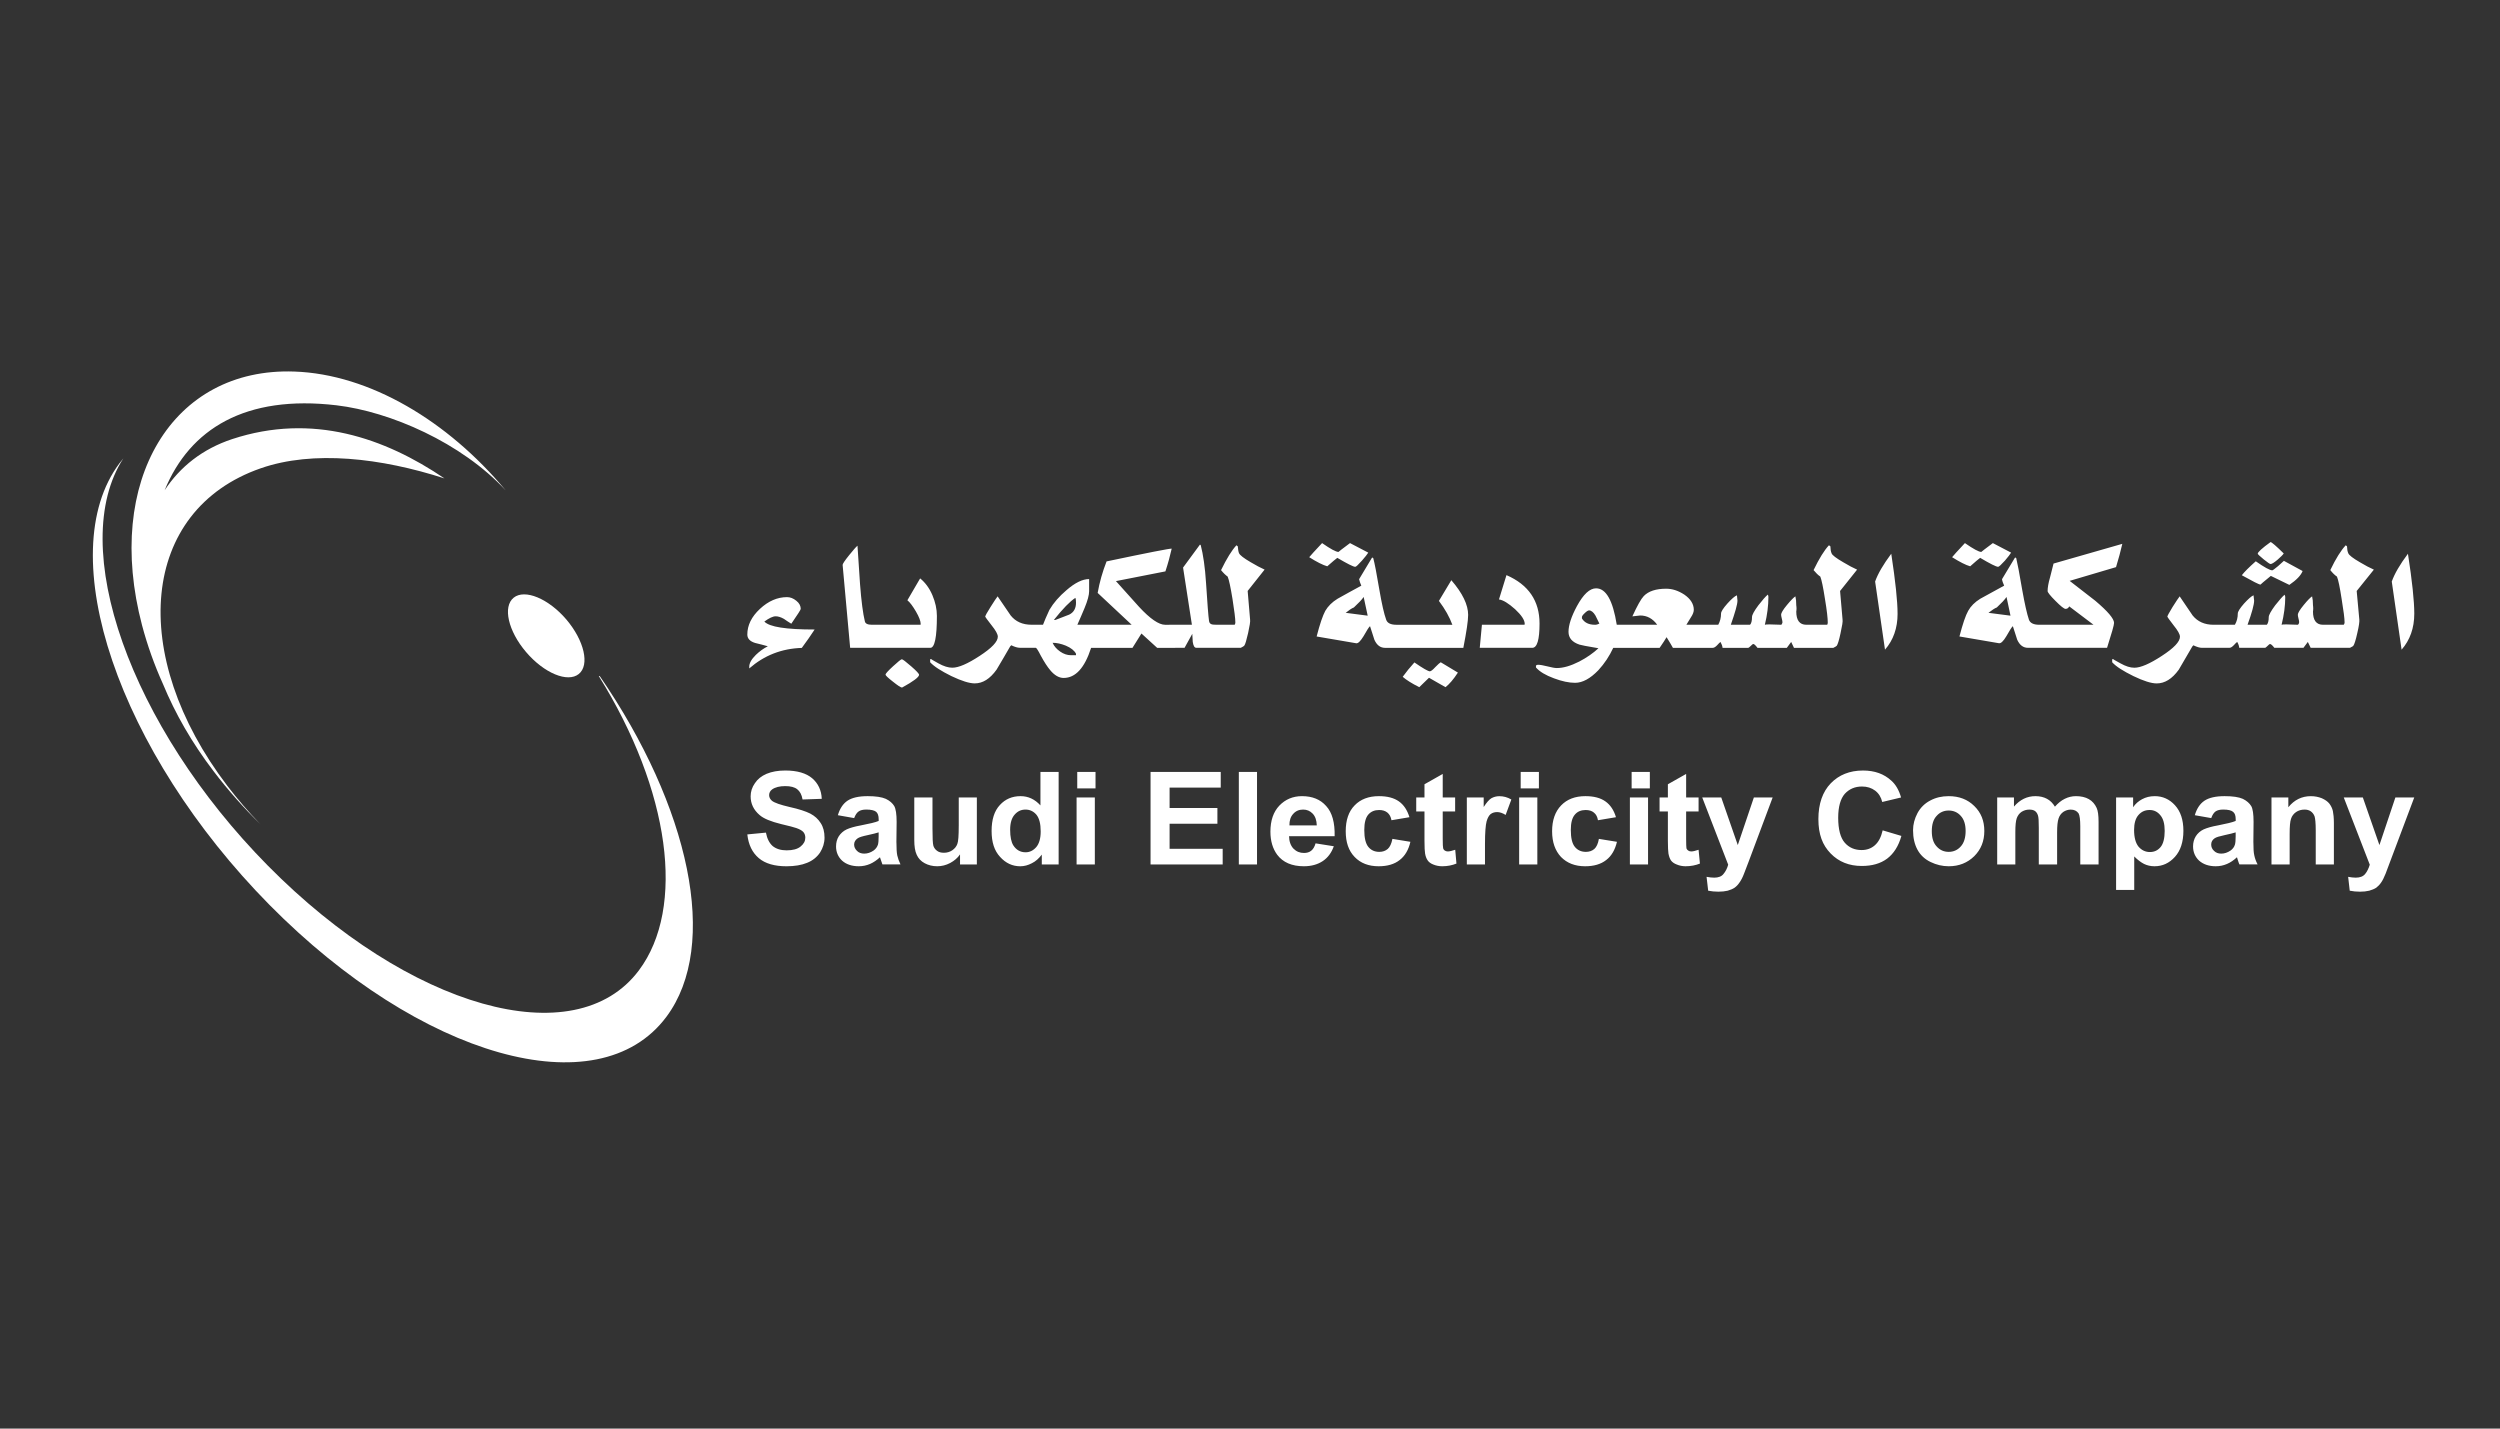
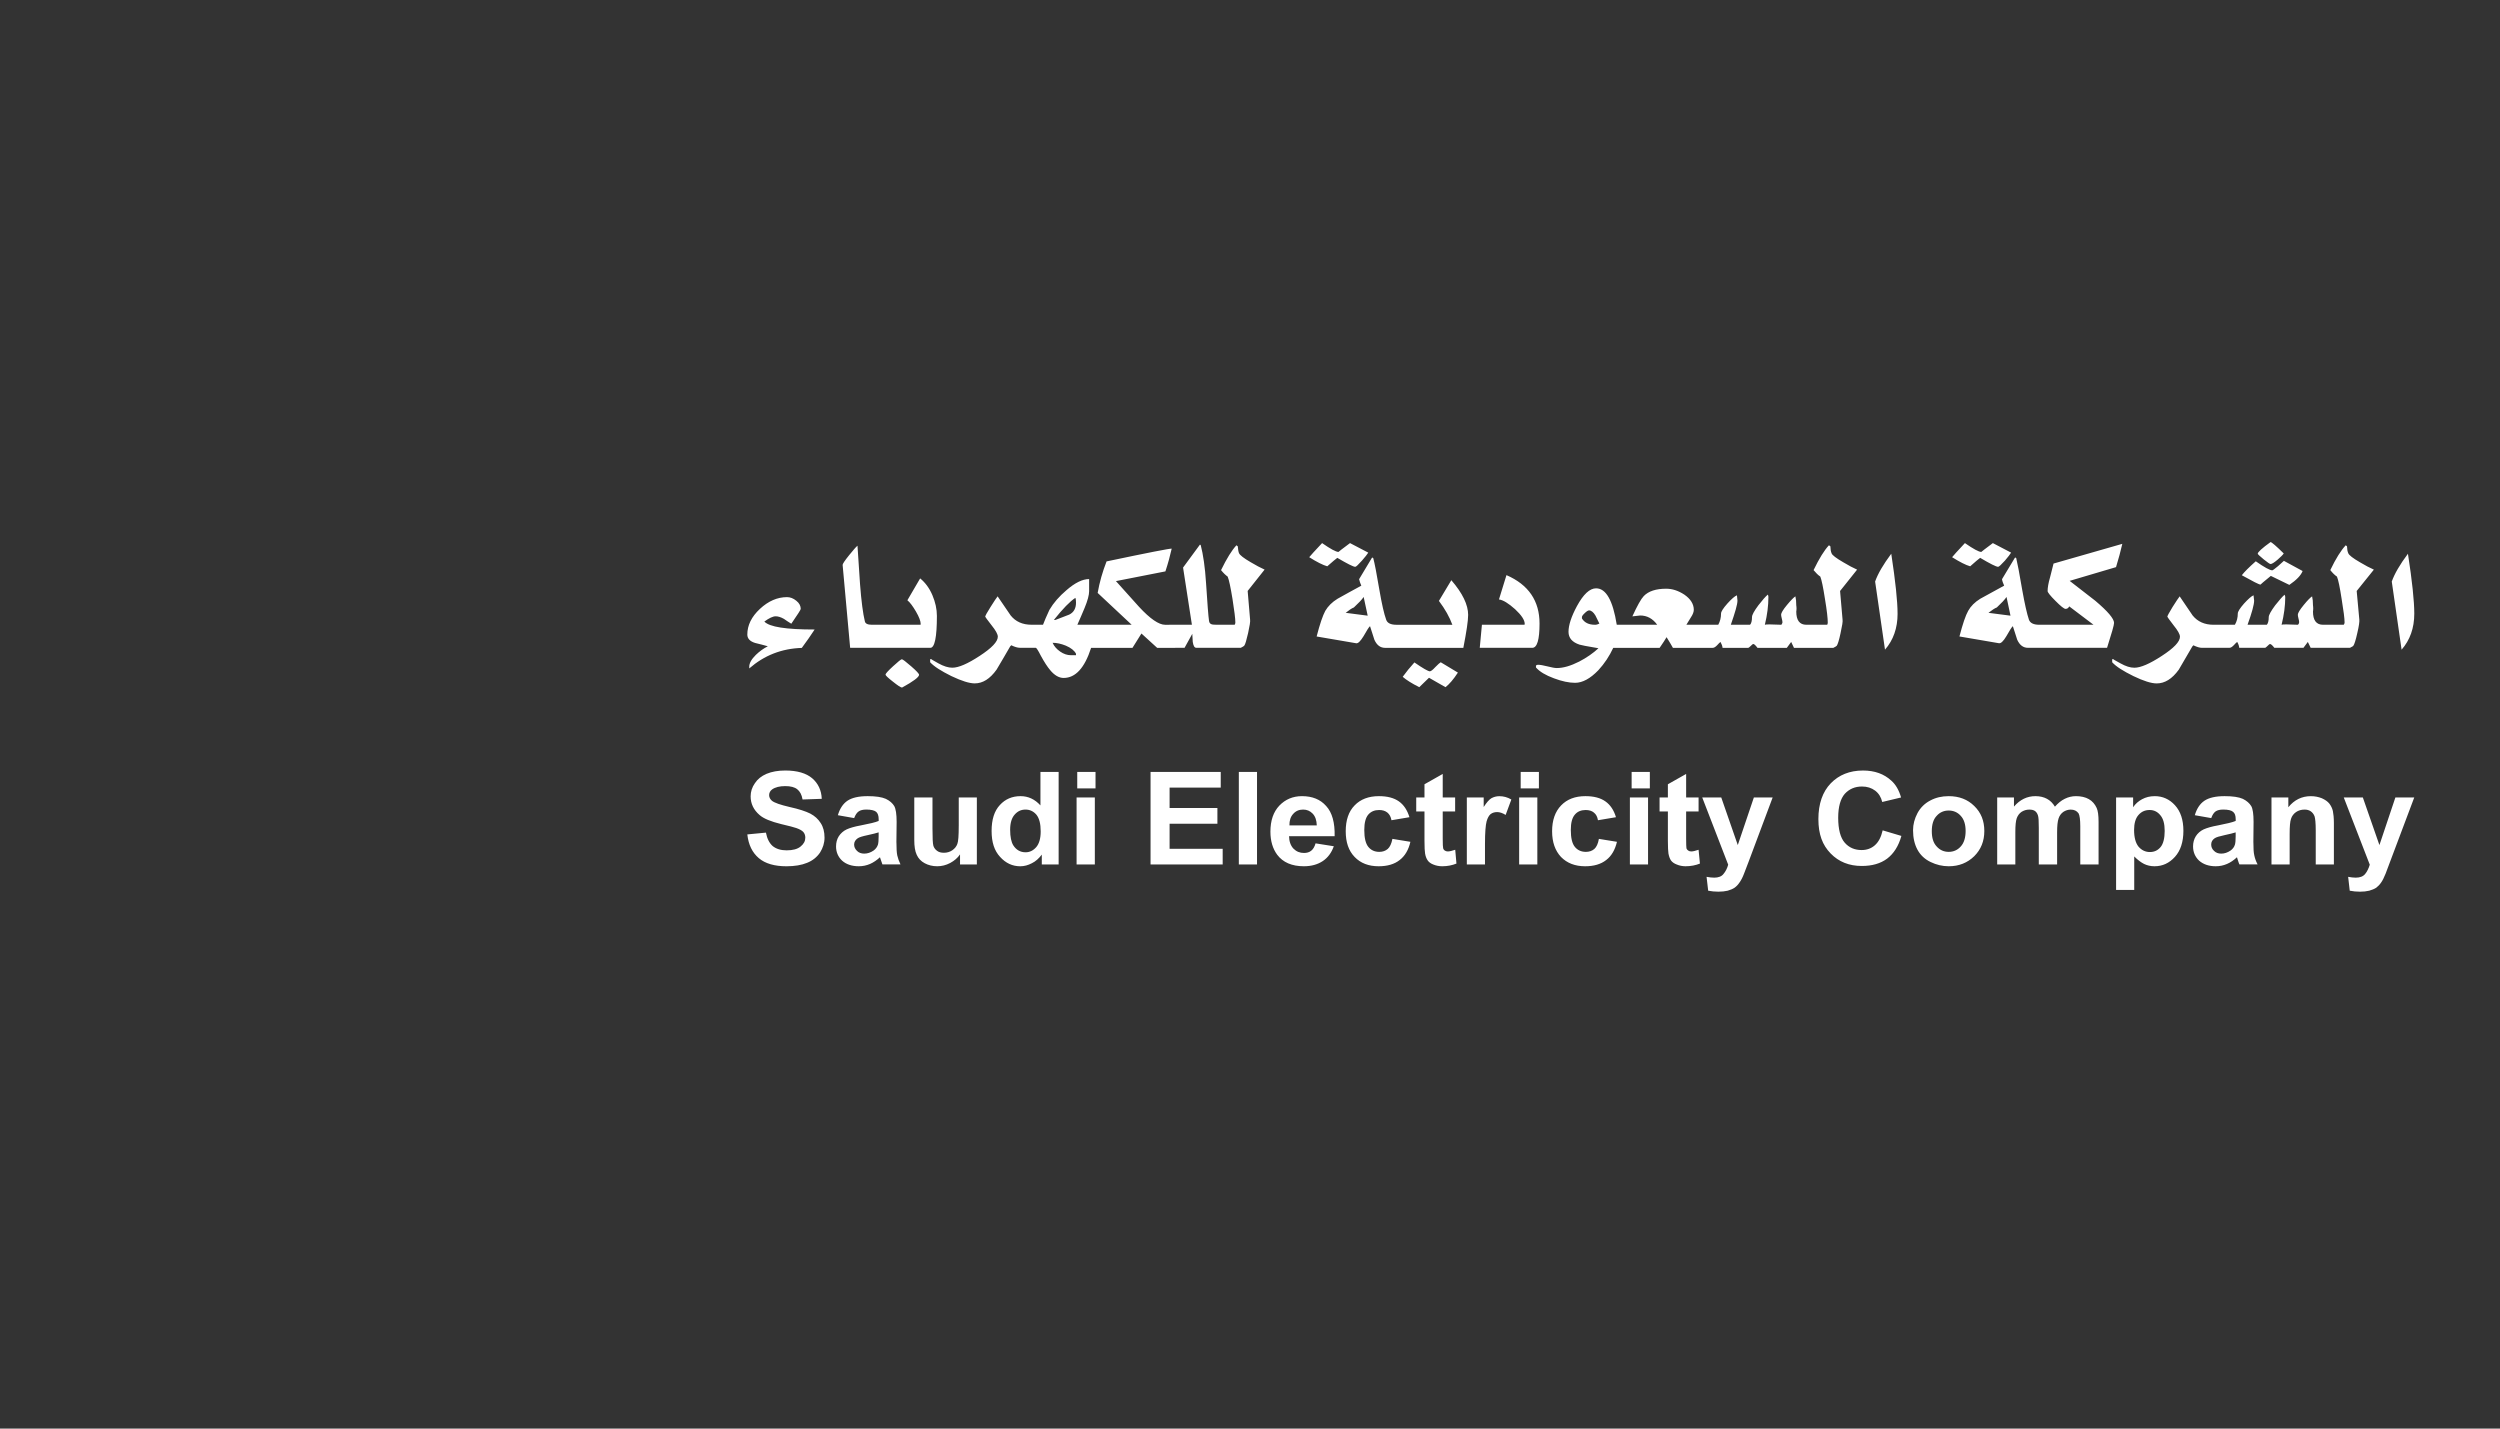
<svg xmlns="http://www.w3.org/2000/svg" width="350" height="200" viewBox="0 0 350 200" fill="none">
  <rect x="0" y="0" width="350" height="200" fill="#333333" stroke="none" />
-   <path d="M47.116 56.742C54.619 57.631 64.609 61.964 70.79 68.648C62.701 58.944 51.751 52.384 41.211 52.017C24.112 51.413 14.565 67.326 19.889 87.548C20.637 90.36 21.62 93.12 22.824 95.781C24.514 99.87 26.867 104.004 29.917 107.989C31.915 110.629 34.127 113.107 36.476 115.417C34.822 113.707 33.27 111.911 31.833 110.024C17.874 91.697 19.628 71.433 36.501 65.561C43.856 62.998 53.38 64.117 62.229 66.98C53.873 61.31 43.745 57.769 32.501 61.474C28.345 62.852 25.209 65.352 23.049 68.635C26.566 60.036 34.37 55.237 47.116 56.742Z" fill="white" />
-   <path d="M83.96 94.645H83.829C93.818 110.672 96.02 127.071 89.447 135.85C80.531 147.765 57.268 141.207 37.481 121.172C18.171 101.6 9.329 76.43 17.27 64.171C17.084 64.394 16.901 64.619 16.729 64.853C7.183 77.582 16.598 105.272 37.735 126.69C58.877 148.088 83.75 155.114 93.28 142.375C100.817 132.308 96.515 112.91 83.959 94.645" fill="white" />
-   <path d="M79.298 86.738C81.803 89.698 82.581 93.106 81.032 94.359C79.477 95.618 76.164 94.241 73.649 91.285C71.14 88.343 70.358 84.932 71.915 83.675C73.465 82.428 76.778 83.788 79.298 86.738Z" fill="white" />
  <path d="M212.895 110.373H215.447V108.071H212.895V110.373ZM173.436 121.023H175.983V108.071H173.436V121.023ZM212.681 121.021H215.227V111.645H212.681V121.021ZM228.184 121.021H230.727V111.645H228.184V121.021ZM208.795 111.75C208.48 111.94 208.123 112.35 207.716 112.982V111.648H205.356V121.023H207.898V118.145C207.898 116.544 207.986 115.509 208.121 115.003C208.257 114.509 208.459 114.16 208.689 113.97C208.943 113.781 209.25 113.691 209.604 113.691C209.959 113.691 210.364 113.825 210.79 114.091L211.588 111.932C211.038 111.609 210.5 111.466 209.899 111.466C209.496 111.466 209.125 111.571 208.792 111.753M180.519 115.558C180.509 114.87 180.683 114.334 181.051 113.942C181.412 113.53 181.883 113.34 182.441 113.34C182.966 113.34 183.412 113.528 183.77 113.904C184.135 114.283 184.329 114.834 184.349 115.558H180.519ZM185.663 112.842C184.852 111.915 183.712 111.461 182.281 111.461C180.997 111.461 179.943 111.915 179.103 112.79C178.283 113.658 177.858 114.869 177.858 116.437C177.858 117.746 178.186 118.823 178.806 119.663C179.61 120.733 180.861 121.276 182.537 121.276C183.599 121.276 184.468 121.026 185.187 120.552C185.894 120.078 186.413 119.387 186.733 118.475L184.18 118.07C184.04 118.547 183.842 118.885 183.574 119.097C183.307 119.32 182.954 119.415 182.555 119.415C181.98 119.415 181.491 119.221 181.085 118.808C180.692 118.393 180.482 117.802 180.468 117.072H186.849C186.893 115.169 186.503 113.751 185.663 112.842ZM202.697 119.203C202.521 119.203 202.382 119.157 202.26 119.072C202.141 118.99 202.07 118.883 202.042 118.764C202.004 118.628 201.981 118.186 201.981 117.41V113.607H203.719V111.646H201.981V108.352L199.427 109.797V111.646H198.272V113.607H199.427V117.727C199.427 118.611 199.46 119.195 199.511 119.487C199.579 119.897 199.702 120.208 199.875 120.455C200.039 120.7 200.31 120.898 200.664 121.034C201.046 121.19 201.461 121.276 201.908 121.276C202.662 121.276 203.325 121.135 203.903 120.9L203.732 118.967C203.276 119.118 202.938 119.203 202.698 119.203M194.282 118.852C193.976 119.118 193.583 119.262 193.102 119.262C192.459 119.262 191.944 119.028 191.569 118.568C191.19 118.106 191 117.318 191 116.196C191 115.19 191.19 114.478 191.561 114.042C191.944 113.609 192.437 113.402 193.079 113.402C193.553 113.402 193.927 113.515 194.236 113.761C194.531 114.007 194.721 114.352 194.805 114.833L197.323 114.409C197.015 113.41 196.533 112.677 195.839 112.189C195.145 111.7 194.218 111.461 193.041 111.461C191.619 111.461 190.474 111.892 189.65 112.752C188.805 113.609 188.401 114.826 188.401 116.373C188.401 117.92 188.805 119.102 189.65 119.976C190.474 120.838 191.599 121.277 193.002 121.277C194.237 121.277 195.227 120.987 195.96 120.399C196.698 119.833 197.199 118.979 197.456 117.853L194.938 117.443C194.807 118.116 194.588 118.58 194.285 118.852M228.428 110.373H230.978V108.071H228.428V110.373ZM223.209 118.852C222.905 119.118 222.503 119.262 222.024 119.262C221.38 119.262 220.859 119.028 220.485 118.568C220.1 118.106 219.914 117.318 219.914 116.196C219.914 115.19 220.101 114.478 220.485 114.042C220.845 113.609 221.365 113.402 221.992 113.402C222.459 113.402 222.858 113.515 223.145 113.761C223.453 114.007 223.636 114.352 223.714 114.833L226.236 114.409C225.936 113.41 225.444 112.677 224.748 112.189C224.057 111.7 223.13 111.461 221.949 111.461C220.523 111.461 219.391 111.892 218.564 112.752C217.726 113.609 217.294 114.826 217.294 116.373C217.294 117.92 217.726 119.102 218.541 119.976C219.389 120.838 220.505 121.277 221.919 121.277C223.145 121.277 224.134 120.987 224.874 120.399C225.617 119.833 226.105 118.979 226.374 117.853L223.844 117.443C223.729 118.116 223.511 118.58 223.209 118.852ZM302.472 118.6C302.078 119.066 301.587 119.285 300.982 119.285C300.376 119.285 299.842 119.046 299.402 118.542C298.982 118.029 298.772 117.244 298.772 116.196C298.772 115.29 298.97 114.568 299.381 114.106C299.799 113.628 300.303 113.4 300.954 113.4C301.543 113.4 302.047 113.636 302.45 114.134C302.854 114.605 303.056 115.321 303.056 116.327C303.056 117.333 302.865 118.144 302.472 118.6ZM301.646 111.463C300.995 111.463 300.419 111.605 299.886 111.892C299.372 112.17 298.942 112.544 298.637 113.015V111.646H296.253V124.587H298.792V119.901C299.28 120.396 299.743 120.734 300.168 120.951C300.606 121.164 301.087 121.276 301.632 121.276C302.757 121.276 303.702 120.836 304.491 119.96C305.274 119.093 305.676 117.871 305.676 116.314C305.676 114.757 305.272 113.592 304.5 112.739C303.728 111.889 302.774 111.459 301.648 111.459M312.994 117.029C312.994 117.627 312.956 118.027 312.887 118.252C312.793 118.568 312.59 118.847 312.29 119.067C311.865 119.359 311.432 119.507 310.975 119.507C310.56 119.507 310.231 119.389 309.968 119.126C309.691 118.867 309.568 118.578 309.568 118.234C309.568 117.868 309.727 117.577 310.055 117.356C310.27 117.208 310.739 117.069 311.443 116.918C312.147 116.769 312.665 116.639 312.992 116.532V117.029H312.994ZM315.471 117.948L315.499 115.061C315.499 113.981 315.396 113.238 315.172 112.852C314.93 112.457 314.549 112.111 313.994 111.837C313.428 111.587 312.587 111.461 311.445 111.461C310.206 111.461 309.253 111.676 308.611 112.109C307.976 112.542 307.538 113.226 307.274 114.13L309.573 114.532C309.732 114.084 309.935 113.778 310.183 113.597C310.442 113.425 310.798 113.338 311.248 113.338C311.92 113.338 312.382 113.448 312.621 113.65C312.885 113.858 312.997 114.196 312.997 114.696V114.933C312.534 115.128 311.706 115.32 310.523 115.553C309.642 115.709 308.979 115.906 308.503 116.117C308.04 116.339 307.676 116.662 307.415 117.07C307.157 117.487 307.028 117.968 307.028 118.501C307.028 119.282 307.307 119.952 307.87 120.486C308.447 121 309.226 121.276 310.209 121.276C310.774 121.276 311.286 121.166 311.786 120.951C312.291 120.734 312.736 120.422 313.177 120.014C313.202 120.058 313.225 120.153 313.264 120.296C313.354 120.613 313.443 120.847 313.517 121.02H316.065C315.822 120.564 315.684 120.144 315.602 119.755C315.504 119.361 315.476 118.767 315.476 117.945M333.118 118.308L330.798 111.646H328.127L331.768 121.056C331.617 121.564 331.404 122.012 331.117 122.36C330.838 122.7 330.4 122.872 329.804 122.872C329.494 122.872 329.148 122.831 328.741 122.757L328.963 124.698C329.42 124.788 329.909 124.836 330.4 124.836C330.89 124.836 331.302 124.788 331.689 124.698C332.085 124.587 332.408 124.452 332.674 124.281C332.915 124.096 333.156 123.853 333.353 123.561C333.552 123.282 333.76 122.874 333.983 122.316L334.608 120.654L337.995 111.646H335.353L333.12 118.308H333.118ZM326.104 112.499C325.865 112.204 325.514 111.96 325.053 111.753C324.583 111.568 324.08 111.463 323.519 111.463C322.255 111.463 321.194 111.983 320.367 113.015V111.646H318.008V121.021H320.551V116.774C320.551 115.727 320.606 115.013 320.746 114.627C320.861 114.25 321.11 113.922 321.451 113.686C321.789 113.459 322.188 113.341 322.644 113.341C322.972 113.341 323.266 113.418 323.509 113.586C323.742 113.751 323.924 113.981 324.037 114.28C324.131 114.567 324.203 115.225 324.203 116.24V121.021H326.744V115.212C326.744 114.496 326.68 113.932 326.603 113.545C326.51 113.148 326.336 112.805 326.104 112.499ZM243.29 118.308L240.976 111.646H238.313L241.947 121.056C241.805 121.564 241.583 122.014 241.286 122.358C241.029 122.698 240.576 122.872 239.998 122.872C239.672 122.872 239.322 122.829 238.919 122.756L239.145 124.7C239.608 124.79 240.087 124.834 240.576 124.834C241.065 124.834 241.486 124.79 241.867 124.7C242.263 124.588 242.578 124.454 242.84 124.281C243.096 124.096 243.332 123.853 243.523 123.561C243.728 123.281 243.954 122.874 244.164 122.316L244.801 120.655L248.172 111.646H245.541L243.29 118.308ZM236.779 119.203C236.597 119.203 236.451 119.157 236.343 119.072C236.212 118.99 236.141 118.883 236.103 118.764C236.08 118.628 236.059 118.186 236.059 117.41V113.607H237.801V111.646H236.059V108.352L233.503 109.797V111.646H232.338V113.607H233.503V117.727C233.503 118.611 233.54 119.195 233.582 119.487C233.659 119.897 233.77 120.208 233.931 120.455C234.108 120.7 234.385 120.898 234.753 121.034C235.12 121.19 235.541 121.276 235.979 121.276C236.735 121.276 237.404 121.135 237.99 120.9L237.801 118.967C237.355 119.118 237.011 119.203 236.781 119.203M292.44 111.878C291.948 111.6 291.339 111.461 290.636 111.461C290.083 111.461 289.554 111.589 289.067 111.833C288.565 112.075 288.112 112.458 287.689 112.934C287.403 112.457 287.031 112.073 286.573 111.833C286.122 111.589 285.581 111.461 284.96 111.461C283.8 111.461 282.796 111.942 281.955 112.923V111.648H279.607V121.025H282.148V116.468C282.148 115.568 282.209 114.933 282.347 114.542C282.493 114.15 282.719 113.863 283.023 113.655C283.351 113.453 283.705 113.343 284.097 113.343C284.429 113.343 284.693 113.402 284.882 113.531C285.072 113.661 285.215 113.865 285.305 114.135C285.403 114.391 285.431 114.97 285.431 115.899V121.026H287.996V116.514C287.996 115.632 288.061 114.988 288.204 114.572C288.335 114.183 288.562 113.876 288.878 113.656C289.192 113.459 289.526 113.344 289.894 113.344C290.376 113.344 290.747 113.513 291.001 113.876C291.149 114.143 291.239 114.746 291.239 115.673V121.026H293.8V115.046C293.8 114.152 293.712 113.502 293.533 113.113C293.289 112.582 292.933 112.157 292.439 111.881M274.498 118.513C274.061 119.005 273.49 119.261 272.816 119.261C272.141 119.261 271.582 119.005 271.141 118.513C270.668 118.02 270.452 117.307 270.452 116.365C270.452 115.423 270.668 114.703 271.141 114.211C271.582 113.715 272.155 113.474 272.816 113.474C273.477 113.474 274.059 113.715 274.498 114.211C274.964 114.703 275.187 115.425 275.187 116.34C275.187 117.256 274.964 118.02 274.498 118.513ZM272.803 111.463C271.861 111.463 271.013 111.655 270.24 112.07C269.462 112.473 268.867 113.067 268.455 113.824C268.04 114.606 267.826 115.415 267.826 116.224C267.826 117.308 268.038 118.214 268.455 118.977C268.868 119.728 269.485 120.299 270.284 120.682C271.095 121.077 271.943 121.276 272.822 121.276C274.261 121.276 275.441 120.795 276.394 119.868C277.334 118.928 277.805 117.768 277.805 116.339C277.805 114.91 277.344 113.761 276.399 112.842C275.466 111.915 274.266 111.461 272.804 111.461M262.466 118.349C261.961 118.792 261.334 119.007 260.63 119.007C259.661 119.007 258.868 118.673 258.259 117.973C257.662 117.285 257.347 116.114 257.347 114.485C257.347 112.941 257.667 111.833 258.269 111.136C258.901 110.452 259.697 110.112 260.678 110.112C261.401 110.112 262.007 110.303 262.519 110.688C263.024 111.07 263.354 111.605 263.511 112.278L266.15 111.646C265.859 110.621 265.395 109.83 264.791 109.294C263.762 108.347 262.45 107.873 260.817 107.873C258.953 107.873 257.442 108.49 256.305 109.666C255.163 110.847 254.574 112.532 254.574 114.675C254.574 116.818 255.147 118.313 256.291 119.486C257.426 120.655 258.876 121.235 260.648 121.235C262.094 121.235 263.272 120.898 264.199 120.209C265.121 119.507 265.802 118.454 266.194 117.029L263.574 116.248C263.355 117.207 262.986 117.901 262.468 118.347M145.078 118.591C144.66 119.075 144.161 119.32 143.584 119.32C142.842 119.32 142.274 118.988 141.861 118.347C141.58 117.896 141.42 117.169 141.42 116.158C141.42 115.225 141.638 114.506 142.05 114.048C142.46 113.572 142.967 113.34 143.571 113.34C144.174 113.34 144.689 113.582 145.095 114.057C145.493 114.542 145.697 115.321 145.697 116.395C145.697 117.379 145.487 118.104 145.08 118.591M145.662 112.757C144.877 111.891 143.945 111.461 142.881 111.461C141.703 111.461 140.735 111.878 139.989 112.695C139.201 113.531 138.824 114.744 138.824 116.329C138.824 117.914 139.205 119.097 140.01 119.963C140.798 120.838 141.738 121.279 142.839 121.279C143.39 121.279 143.931 121.131 144.461 120.852C145.003 120.588 145.449 120.175 145.851 119.646V121.025H148.209V108.073H145.661V112.76L145.662 112.757ZM163.743 115.323H170.437V113.121H163.743V110.268H170.903V108.071H161.077V121.023H171.175V118.828H163.743V115.321V115.323ZM113.432 113.899C112.799 113.582 111.836 113.264 110.548 112.98C109.234 112.675 108.417 112.385 108.075 112.111C107.818 111.892 107.677 111.625 107.677 111.315C107.677 111.005 107.823 110.716 108.103 110.514C108.54 110.206 109.166 110.055 109.928 110.055C110.689 110.055 111.25 110.202 111.614 110.496C111.984 110.788 112.246 111.249 112.358 111.929L115.045 111.835C115.002 110.636 114.538 109.679 113.713 108.962C112.865 108.242 111.603 107.871 109.943 107.871C108.925 107.871 108.054 108.029 107.322 108.334C106.605 108.641 106.061 109.075 105.688 109.645C105.285 110.211 105.089 110.836 105.089 111.492C105.089 112.511 105.504 113.382 106.331 114.094C106.896 114.604 107.926 115.016 109.352 115.369C110.476 115.628 111.183 115.822 111.491 115.929C111.949 116.093 112.284 116.273 112.471 116.486C112.655 116.703 112.743 116.975 112.743 117.262C112.743 117.748 112.532 118.15 112.082 118.513C111.651 118.867 111.007 119.048 110.13 119.048C109.321 119.048 108.674 118.849 108.182 118.455C107.711 118.042 107.39 117.412 107.23 116.567L104.625 116.818C104.786 118.276 105.324 119.366 106.235 120.14C107.13 120.902 108.433 121.279 110.108 121.279C111.257 121.279 112.231 121.112 112.988 120.797C113.764 120.491 114.368 120.001 114.809 119.353C115.211 118.71 115.434 118.011 115.434 117.274C115.434 116.462 115.26 115.774 114.893 115.223C114.537 114.659 114.064 114.234 113.437 113.902M150.722 121.021H153.277V111.645H150.722V121.021ZM123.011 117.029C123.011 117.627 122.978 118.027 122.911 118.252C122.807 118.568 122.612 118.847 122.31 119.067C121.895 119.359 121.446 119.507 120.991 119.507C120.592 119.507 120.238 119.389 119.982 119.126C119.716 118.867 119.577 118.578 119.577 118.234C119.577 117.868 119.764 117.577 120.085 117.356C120.3 117.208 120.761 117.069 121.473 116.918C122.166 116.769 122.684 116.639 123.009 116.532V117.029H123.011ZM125.496 117.948L125.528 115.061C125.528 113.981 125.413 113.238 125.196 112.852C124.96 112.457 124.578 112.111 124.013 111.837C123.447 111.587 122.614 111.461 121.477 111.461C120.218 111.461 119.277 111.676 118.633 112.109C118.007 112.542 117.564 113.226 117.301 114.13L119.582 114.532C119.751 114.084 119.954 113.778 120.217 113.597C120.459 113.425 120.827 113.338 121.28 113.338C121.944 113.338 122.399 113.448 122.658 113.65C122.894 113.858 123.014 114.196 123.014 114.696V114.933C122.561 115.128 121.734 115.32 120.53 115.553C119.662 115.709 118.984 115.906 118.525 116.117C118.061 116.339 117.708 116.662 117.434 117.07C117.17 117.487 117.047 117.968 117.047 118.501C117.047 119.282 117.324 119.952 117.887 120.486C118.456 121 119.245 121.276 120.236 121.276C120.793 121.276 121.311 121.166 121.811 120.951C122.297 120.734 122.763 120.422 123.196 120.014C123.213 120.058 123.242 120.153 123.288 120.296C123.388 120.613 123.477 120.847 123.539 121.02H126.069C125.849 120.564 125.705 120.144 125.616 119.755C125.536 119.361 125.501 118.767 125.501 117.945M134.223 115.63C134.223 116.974 134.164 117.817 134.025 118.16C133.895 118.511 133.659 118.808 133.313 119.043C132.97 119.277 132.574 119.387 132.146 119.387C131.767 119.387 131.439 119.308 131.196 119.118C130.949 118.949 130.783 118.718 130.678 118.431C130.584 118.112 130.547 117.305 130.547 115.976V111.646H127.999V117.602C127.999 118.483 128.104 119.174 128.341 119.673C128.566 120.175 128.937 120.572 129.452 120.849C129.969 121.128 130.561 121.276 131.204 121.276C131.848 121.276 132.451 121.123 133.026 120.818C133.593 120.513 134.069 120.114 134.404 119.615V121.021H136.76V111.645H134.225V115.627L134.223 115.63ZM150.814 110.373H153.374V108.071H150.814V110.373ZM215.535 87.288C215.535 84.118 213.99 81.856 210.905 80.517L209.855 83.923C210.446 84 211.184 84.465 212.11 85.287C213.004 86.12 213.46 86.806 213.46 87.343C213.46 87.379 213.455 87.415 213.432 87.467H207.468L207.166 90.696H214.518C215.199 90.696 215.535 89.566 215.535 87.288ZM277.228 78.1C278.612 78.922 279.472 79.354 279.735 79.354C279.858 79.354 280.168 79.057 280.685 78.493C281.129 77.971 281.423 77.597 281.556 77.369L279 76.033C277.9 76.853 277.362 77.27 277.382 77.27C277.036 77.27 276.276 76.855 275.088 76.033C274.078 77.119 273.467 77.774 273.293 78.008C274.376 78.684 275.218 79.114 275.826 79.282C276.55 78.638 277.018 78.243 277.224 78.1M278.383 85.797C278.849 85.446 279.223 85.168 279.557 85.042C280.199 84.442 280.658 83.954 280.914 83.575L281.469 86.194L278.383 85.795V85.797ZM293.331 84.099C292.127 83.164 290.926 82.238 289.75 81.321C292.637 80.456 294.808 79.817 296.245 79.398C296.601 78.209 296.905 77.129 297.123 76.138L287.495 78.898C287.325 79.551 287.157 80.199 287.008 80.826C286.77 81.634 286.665 82.286 286.665 82.753C286.665 82.927 287.028 83.39 287.764 84.123C288.504 84.873 288.972 85.244 289.179 85.244C289.41 85.244 289.584 85.124 289.69 84.893L293.095 87.466H285.487C284.696 87.466 284.232 87.226 284.055 86.773C283.774 85.94 283.459 84.543 283.111 82.593C282.732 80.317 282.434 78.814 282.271 78.132L282.112 78.041L280.281 81.085C280.32 81.37 280.442 81.672 280.583 81.99C279.469 82.603 278.363 83.201 277.242 83.822C276.48 84.292 275.904 84.867 275.546 85.515C275.178 86.168 274.778 87.354 274.322 89.105L279.853 90.051C280.11 90.105 280.466 89.784 280.886 89.077C281.351 88.242 281.658 87.772 281.8 87.662C282 88.317 282.201 88.939 282.411 89.567C282.759 90.324 283.257 90.694 283.914 90.694H294.988C295.633 88.668 295.968 87.507 295.968 87.206C295.968 86.619 295.09 85.585 293.328 84.096M265.659 85.915C265.659 84.174 265.364 81.382 264.776 77.523C263.656 79.029 262.898 80.327 262.517 81.415L263.899 90.954C265.07 89.612 265.661 87.928 265.661 85.915M130.248 90.696C130.86 90.696 131.165 89.203 131.165 86.225C131.165 85.28 130.957 84.314 130.532 83.314C130.107 82.32 129.519 81.544 128.819 80.975L127.034 84.036C127.406 84.338 127.792 84.868 128.232 85.613C128.673 86.373 128.896 86.957 128.896 87.361C128.896 87.434 128.873 87.467 128.863 87.467H122.067C121.465 87.467 121.145 87.301 121.081 86.991C120.82 85.928 120.591 84.204 120.405 81.781C120.292 79.994 120.163 78.197 120.048 76.397C119.829 76.575 119.455 77.019 118.878 77.725C118.261 78.493 117.967 78.939 117.967 79.085L119.021 90.694H130.248V90.696ZM187.223 78.1C188.626 78.922 189.463 79.354 189.734 79.354C189.852 79.354 190.163 79.057 190.667 78.493C191.123 77.971 191.422 77.597 191.558 77.369L189.002 76.033C187.893 76.853 187.369 77.27 187.392 77.27C187.035 77.27 186.273 76.855 185.092 76.033C184.081 77.119 183.471 77.774 183.29 78.008C184.359 78.684 185.217 79.114 185.819 79.282C186.549 78.638 187.017 78.243 187.223 78.1ZM105.716 90.013C106.315 90.16 106.914 90.311 107.496 90.478C106.883 90.79 106.328 91.193 105.816 91.687C105.183 92.316 104.878 92.877 104.897 93.377V93.579C106.993 91.751 109.45 90.79 112.251 90.708C112.922 89.802 113.527 88.939 114.049 88.132C110.052 88.132 107.723 87.776 107.007 87.018C107.688 86.529 108.202 86.281 108.594 86.281C108.929 86.281 109.327 86.402 109.751 86.644C110.089 86.885 110.44 87.114 110.783 87.321C111.657 86.045 112.102 85.369 112.102 85.251C112.102 84.824 111.902 84.435 111.486 84.107C111.071 83.767 110.637 83.598 110.184 83.598C108.843 83.598 107.575 84.141 106.39 85.244C105.212 86.342 104.625 87.536 104.625 88.837C104.625 89.403 105.002 89.795 105.713 90.012M223.298 87.467C222.418 87.467 221.821 87.162 221.465 86.576C221.489 86.532 221.489 86.496 221.465 86.458C221.445 86.302 221.565 86.115 221.846 85.854C222.11 85.59 222.33 85.456 222.469 85.456C222.764 85.456 223.078 85.697 223.36 86.173C223.396 86.228 223.583 86.598 223.914 87.303C223.7 87.41 223.512 87.469 223.298 87.469M257.15 90.397C257.278 90.222 257.47 89.636 257.68 88.63C257.903 87.613 258.005 86.998 257.958 86.749L257.611 82.737L259.994 79.749C259.439 79.508 258.798 79.159 258.048 78.712C257.072 78.146 256.515 77.726 256.423 77.467C256.312 77.214 256.263 76.885 256.253 76.484L256.053 76.338C255.401 77.032 254.684 78.191 253.9 79.815C254.222 80.204 254.537 80.519 254.843 80.725C255.024 81.17 255.241 82.204 255.496 83.859C255.772 85.498 255.887 86.601 255.887 87.16C255.887 87.26 255.861 87.352 255.813 87.466H252.884C251.944 87.466 251.477 86.837 251.477 85.613C251.49 85.531 251.514 85.383 251.514 85.193C251.514 84.99 251.49 84.853 251.477 84.747C251.477 84.235 251.436 83.822 251.355 83.488C251.114 83.644 250.72 84.038 250.171 84.703C249.615 85.372 249.354 85.831 249.354 86.058C249.354 86.171 249.393 86.345 249.446 86.576C249.5 86.806 249.544 86.98 249.544 87.103C249.544 87.226 249.473 87.343 249.395 87.467C247.967 87.4 247.198 87.4 247.08 87.467C247.419 86.069 247.577 84.78 247.577 83.57C247.577 83.472 247.555 83.354 247.496 83.242C247.172 83.515 246.73 84.02 246.179 84.734C245.575 85.543 245.281 86.097 245.281 86.378C245.281 86.914 245.186 87.285 245.007 87.467H242.315C242.911 85.748 243.245 84.621 243.245 84.086L243.173 83.341C242.865 83.457 242.418 83.849 241.831 84.499C241.239 85.168 240.945 85.628 240.945 85.9C240.945 86.458 240.82 86.98 240.555 87.467H236.092C236.321 87.116 236.535 86.767 236.727 86.43C237.016 86 237.132 85.643 237.132 85.372C237.132 84.57 236.681 83.849 235.801 83.242C234.958 82.693 234.123 82.42 233.266 82.42C231.849 82.42 230.791 82.758 230.129 83.449C229.744 83.849 229.225 84.778 228.531 86.291C229.196 86.217 229.565 86.169 229.627 86.169C230.584 86.169 231.381 86.601 232.011 87.467H226.346C225.801 84.058 224.845 82.366 223.45 82.366C222.559 82.366 221.675 83.198 220.774 84.849C219.98 86.325 219.591 87.531 219.591 88.453C219.591 89.316 220.11 89.913 221.137 90.25C221.276 90.307 222.154 90.478 223.785 90.754C223.048 91.438 222.144 92.073 221.097 92.616C219.888 93.231 218.851 93.526 217.952 93.526C217.683 93.526 217.238 93.448 216.653 93.295C216.049 93.141 215.614 93.067 215.306 93.067C215.217 93.067 215.117 93.103 215.035 93.177V93.448C215.552 94.04 216.39 94.537 217.562 94.967C218.672 95.385 219.66 95.594 220.512 95.594C221.555 95.594 222.641 95 223.762 93.838C224.625 92.906 225.316 91.854 225.855 90.698H232.348C232.791 90.046 233.13 89.552 233.321 89.205C233.736 89.864 234.023 90.365 234.208 90.698H239.785C239.957 90.698 240.169 90.578 240.399 90.332C240.623 90.087 240.776 89.931 240.87 89.871C241.037 90.169 241.134 90.452 241.16 90.698H244.758C244.797 90.698 244.924 90.612 245.098 90.437C245.283 90.255 245.39 90.16 245.459 90.16C245.588 90.16 245.78 90.342 246.048 90.698H250.156C250.42 90.327 250.622 90.053 250.765 89.871C250.929 90.245 251.071 90.512 251.155 90.698H256.668C256.953 90.56 257.099 90.458 257.157 90.397M316.902 78.299C317.456 78.743 317.779 78.965 317.878 78.965C318.06 78.965 318.398 78.752 318.889 78.333C319.307 77.968 319.596 77.682 319.724 77.485C318.661 76.438 318.042 75.91 317.878 75.889C316.669 76.76 316.083 77.314 316.083 77.515C316.083 77.592 316.354 77.848 316.902 78.297M318.4 90.696H322.482C322.746 90.327 322.962 90.053 323.097 89.871C323.282 90.245 323.407 90.512 323.494 90.696H328.99C329.266 90.56 329.443 90.46 329.473 90.397C329.607 90.222 329.798 89.638 330.021 88.632C330.264 87.615 330.334 86.998 330.306 86.749L329.937 82.737L332.342 79.749C331.783 79.508 331.136 79.159 330.383 78.712C329.407 78.148 328.871 77.726 328.764 77.467C328.646 77.214 328.592 76.883 328.582 76.486L328.405 76.338C327.748 77.032 327.018 78.191 326.242 79.815C326.551 80.204 326.861 80.519 327.174 80.725C327.358 81.17 327.579 82.204 327.829 83.859C328.101 85.498 328.242 86.601 328.242 87.159C328.242 87.26 328.201 87.352 328.127 87.466H325.222C324.277 87.466 323.817 86.837 323.817 85.613C323.832 85.533 323.85 85.383 323.85 85.193C323.85 84.99 323.832 84.853 323.817 84.747C323.817 84.235 323.776 83.822 323.694 83.49C323.453 83.643 323.061 84.038 322.518 84.704C321.967 85.372 321.697 85.833 321.697 86.058C321.697 86.173 321.722 86.343 321.784 86.575C321.847 86.806 321.88 86.98 321.88 87.103C321.88 87.226 321.835 87.343 321.722 87.467C320.321 87.4 319.535 87.4 319.422 87.467C319.763 86.086 319.935 84.801 319.935 83.577C319.935 83.49 319.893 83.379 319.84 83.259C319.522 83.534 319.085 84.038 318.524 84.747C317.921 85.566 317.624 86.114 317.624 86.389C317.624 86.927 317.52 87.285 317.355 87.467H314.656C315.282 85.748 315.578 84.621 315.578 84.086L315.494 83.341C315.205 83.457 314.761 83.849 314.165 84.499C313.579 85.167 313.29 85.628 313.29 85.9C313.29 86.458 313.166 86.98 312.885 87.467H309.899C308.641 87.467 307.673 87.029 306.974 86.173C306.375 85.28 305.76 84.391 305.154 83.49C304.995 83.698 304.654 84.191 304.158 84.981C303.678 85.769 303.428 86.227 303.428 86.343C303.428 86.389 303.722 86.773 304.296 87.533C304.892 88.268 305.194 88.799 305.194 89.142C305.194 89.841 304.337 90.734 302.646 91.831C300.967 92.931 299.687 93.482 298.81 93.482C298.242 93.482 297.6 93.284 296.862 92.867C296.122 92.471 295.789 92.268 295.85 92.268C295.748 92.268 295.705 92.284 295.705 92.337V92.716C296.255 93.321 297.236 93.943 298.675 94.652C300.104 95.341 301.185 95.679 301.94 95.679C303.07 95.679 304.098 95.044 305.028 93.756C305.661 92.662 306.298 91.589 306.92 90.512L307.069 90.342C307.587 90.588 307.971 90.694 308.255 90.694H312.121C312.304 90.694 312.493 90.576 312.733 90.329C312.951 90.086 313.112 89.93 313.207 89.869C313.382 90.168 313.473 90.45 313.492 90.694H317.092C317.167 90.694 317.271 90.611 317.45 90.435C317.625 90.253 317.74 90.16 317.794 90.16C317.939 90.16 318.135 90.342 318.408 90.694M149.697 86.043C149.067 86.292 148.394 86.532 147.753 86.793H147.541C148.803 85.208 149.818 84.174 150.553 83.7C150.626 83.89 150.64 84.109 150.64 84.383C150.64 85.17 150.329 85.73 149.697 86.043ZM150.64 91.731H149.94C149.421 91.731 148.9 91.556 148.424 91.221C147.94 90.885 147.572 90.478 147.364 89.992C147.946 89.992 148.565 90.127 149.216 90.392C149.938 90.696 150.422 91.088 150.639 91.523V91.731H150.64ZM173.469 77.469C173.367 77.216 173.323 76.885 173.29 76.486L173.1 76.34C172.454 77.034 171.738 78.192 170.947 79.817C171.256 80.205 171.582 80.519 171.874 80.727C172.061 81.172 172.281 82.205 172.55 83.859C172.81 85.5 172.949 86.603 172.949 87.162C172.949 87.26 172.915 87.354 172.857 87.467H170.573C170.091 87.467 169.807 87.446 169.756 87.434C169.469 87.39 169.31 87.226 169.267 86.957C169.162 86.238 169.031 84.463 168.847 81.629C168.706 79.398 168.442 77.634 168.106 76.33L167.997 76.238L165.63 79.459L166.867 87.466H163.691V87.469H163.113C162.24 87.469 161.015 86.63 159.472 84.962C158.391 83.756 157.315 82.552 156.232 81.354L163.157 79.994C163.522 78.886 163.814 77.817 164.038 76.812C163.792 76.776 160.759 77.369 154.919 78.597C154.355 80.04 153.933 81.516 153.672 83.009L158.435 87.467H153.702V87.464H150.832C151.185 86.683 151.513 85.895 151.838 85.126C152.273 84.082 152.478 83.293 152.478 82.768V81.068C151.554 81.068 150.493 81.593 149.311 82.621C148.292 83.487 147.503 84.388 146.922 85.374C146.501 86.289 146.197 86.977 146.022 87.464H144.422C143.147 87.464 142.189 87.026 141.498 86.169C140.876 85.277 140.278 84.388 139.667 83.487C139.5 83.695 139.175 84.187 138.676 84.978C138.169 85.766 137.931 86.224 137.931 86.34C137.931 86.386 138.233 86.77 138.812 87.529C139.406 88.264 139.695 88.796 139.695 89.139C139.695 89.838 138.834 90.731 137.152 91.828C135.475 92.927 134.205 93.479 133.326 93.479C132.76 93.479 132.112 93.28 131.367 92.864C130.648 92.468 130.314 92.265 130.374 92.265C130.261 92.265 130.22 92.281 130.22 92.334V92.713C130.768 93.318 131.766 93.94 133.182 94.647C134.63 95.338 135.718 95.674 136.463 95.674C137.59 95.674 138.596 95.042 139.52 93.751C140.181 92.657 140.793 91.584 141.418 90.507L141.575 90.335C142.082 90.583 142.479 90.689 142.767 90.689H145.011C145.093 90.689 145.341 91.055 145.707 91.784C146.197 92.691 146.644 93.37 147.024 93.818C147.631 94.557 148.278 94.913 148.903 94.913C150.576 94.913 151.85 93.51 152.754 90.703H158.544L159.802 88.691L162.007 90.703H164.529V90.691H165.84L166.921 88.734C166.941 89.116 166.959 89.487 166.985 89.866C167.07 90.424 167.228 90.691 167.474 90.691H173.717C173.991 90.555 174.15 90.453 174.196 90.392C174.335 90.217 174.508 89.631 174.736 88.627C174.959 87.608 175.057 86.993 175.013 86.744L174.673 82.732L177.044 79.744C176.5 79.503 175.843 79.154 175.092 78.707C174.122 78.143 173.584 77.721 173.476 77.462M200.945 93.393C200.582 93.795 200.318 93.986 200.175 93.986C199.952 93.986 199.222 93.576 198.017 92.74C197.41 93.41 196.864 94.081 196.378 94.754C196.866 95.18 197.635 95.671 198.697 96.207C199.312 95.594 199.77 95.152 200.06 94.885L202.37 96.207C202.904 95.787 203.484 95.121 204.106 94.163L201.704 92.716C201.588 92.773 201.333 92.995 200.945 93.393ZM338 85.915C338 84.174 337.709 81.382 337.112 77.523C335.985 79.029 335.233 80.327 334.848 81.415L336.223 90.955C337.397 89.612 338 87.93 338 85.915ZM128.671 94.471C128.671 94.327 128.317 93.936 127.569 93.287C126.816 92.639 126.389 92.297 126.259 92.297C126.143 92.297 125.718 92.637 125.016 93.287C124.31 93.936 123.971 94.317 123.971 94.445C123.971 94.563 124.305 94.885 124.998 95.423C125.664 95.958 126.097 96.248 126.284 96.26C127.892 95.387 128.67 94.786 128.67 94.473M317.916 80.625L320.508 81.885C321.507 81.2 322.139 80.548 322.364 79.943L319.745 78.517C319.481 78.771 319.207 79.016 318.926 79.257C318.437 79.661 318.191 79.846 318.119 79.846C317.781 79.846 317.008 79.423 315.809 78.579C314.851 79.423 314.199 80.084 313.853 80.532C315.405 81.398 316.272 81.843 316.472 81.843C316.449 81.843 316.913 81.439 317.917 80.625M188.395 85.797C188.828 85.446 189.223 85.168 189.545 85.042C190.19 84.442 190.659 83.954 190.912 83.575L191.476 86.194L188.396 85.795L188.395 85.797ZM203.186 81.228L201.448 84.128C202.318 85.282 202.94 86.397 203.33 87.469H195.502C194.697 87.469 194.229 87.228 194.07 86.775C193.766 85.943 193.451 84.545 193.115 82.594C192.738 80.32 192.439 78.817 192.255 78.135L192.098 78.045L190.273 81.088C190.339 81.374 190.444 81.675 190.583 81.994C189.463 82.606 188.352 83.205 187.259 83.825C186.491 84.294 185.924 84.87 185.542 85.516C185.189 86.171 184.779 87.357 184.329 89.108L189.853 90.053C190.121 90.11 190.451 89.787 190.889 89.08C191.363 88.243 191.652 87.776 191.804 87.664C192.009 88.322 192.211 88.942 192.416 89.571C192.757 90.329 193.253 90.699 193.917 90.699H204.867C205.312 88.43 205.54 86.891 205.54 86.087C205.54 84.678 204.762 83.05 203.186 81.228Z" fill="white" />
</svg>